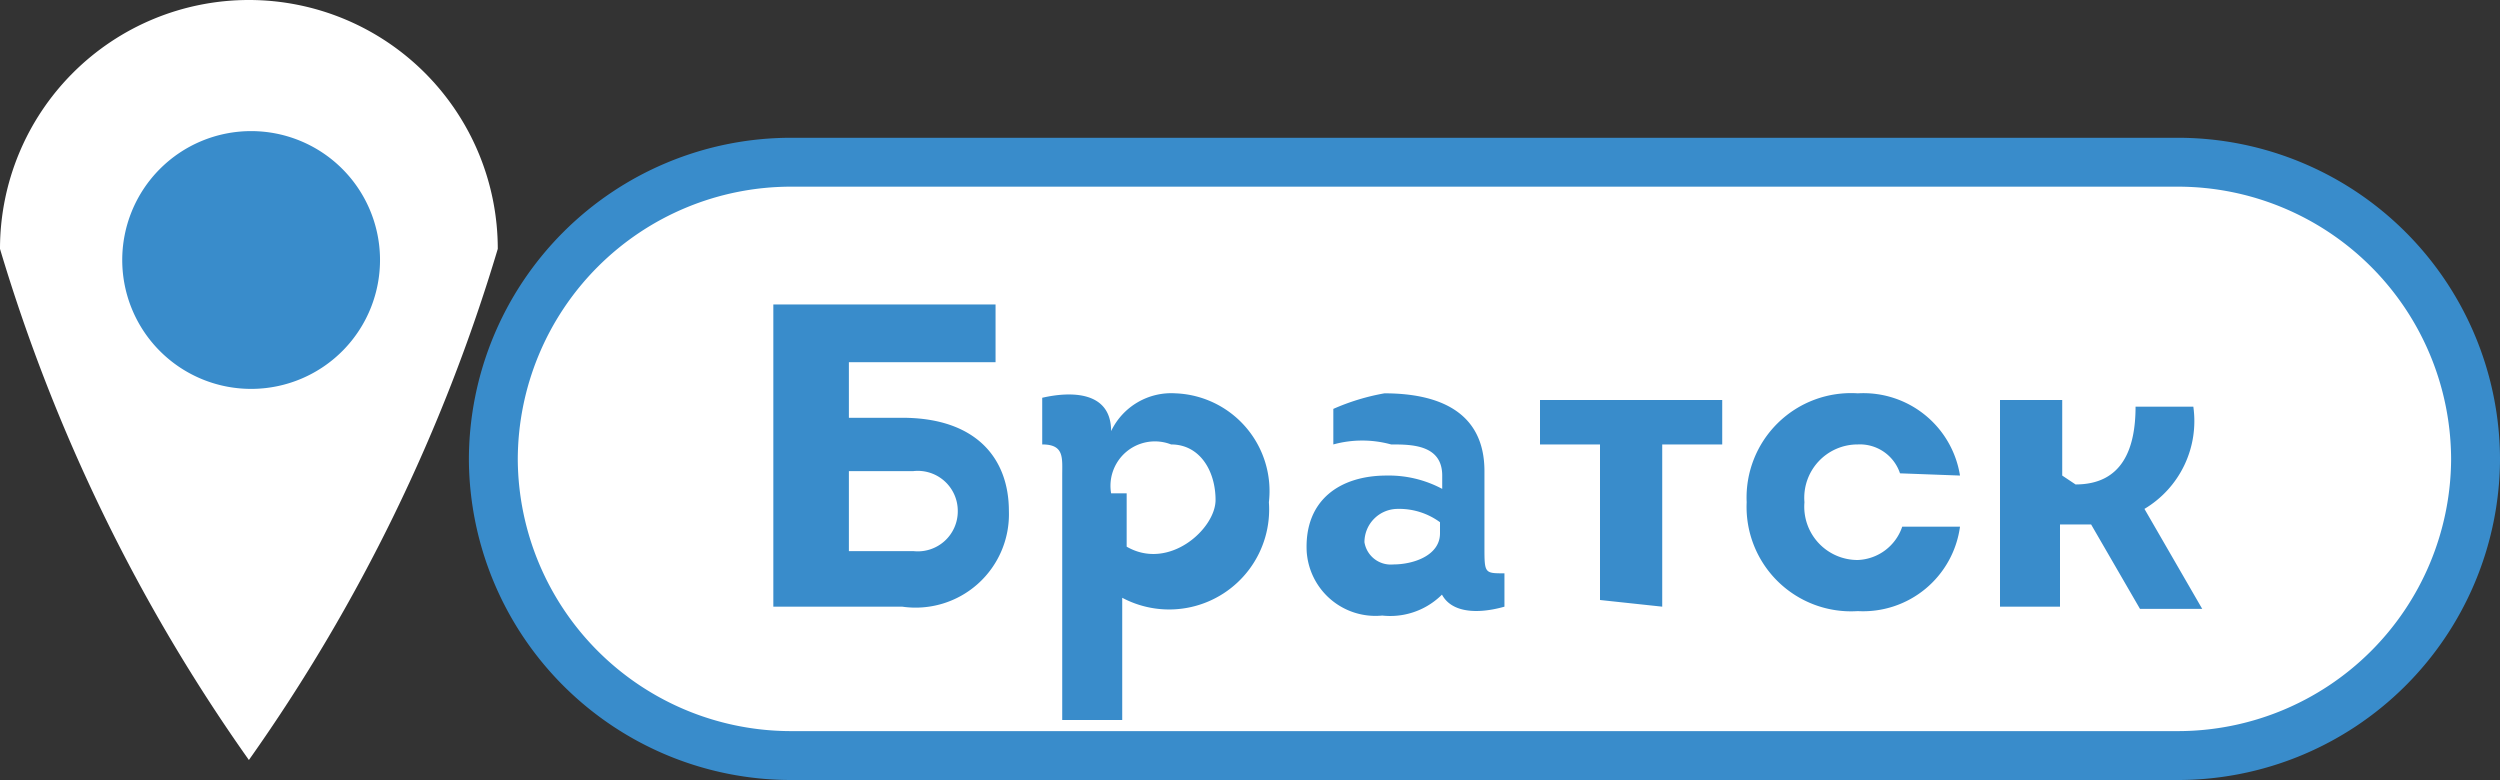
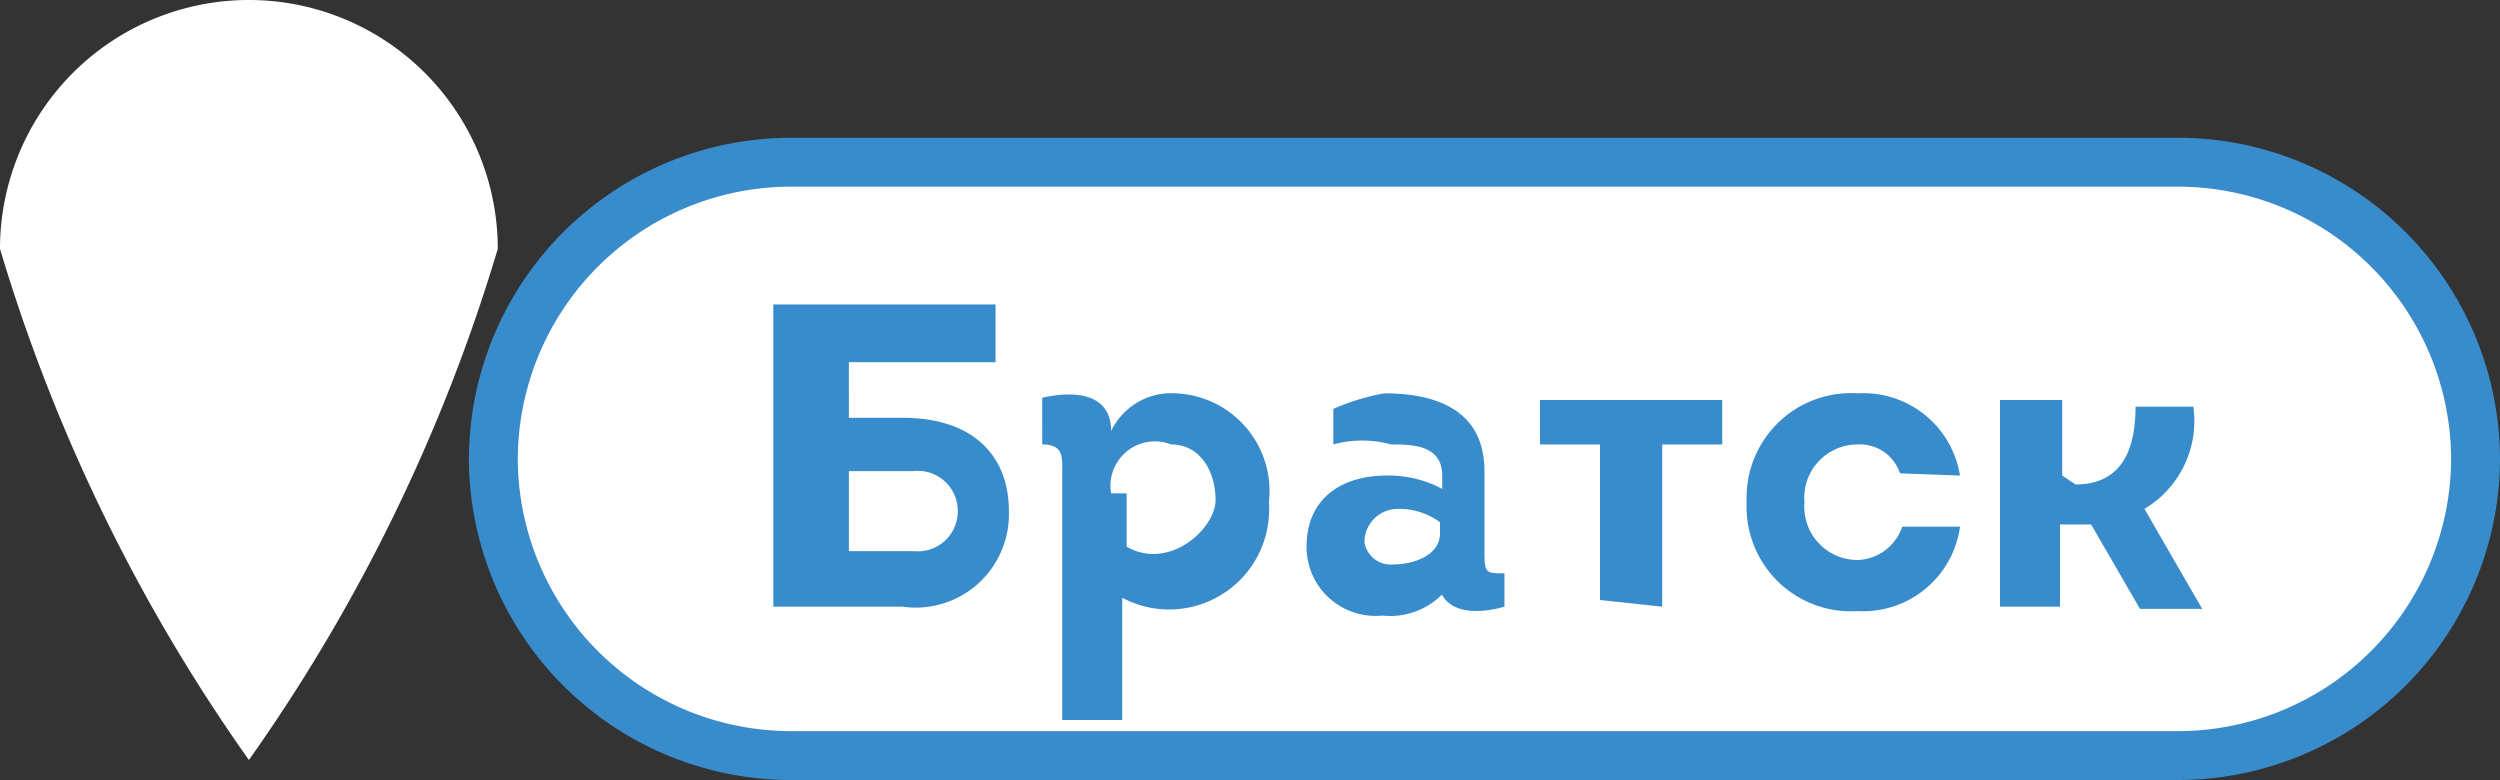
<svg xmlns="http://www.w3.org/2000/svg" viewBox="0 0 11.25 3.51">
  <rect x="0" y="0" width="11.25" height="3.51" fill="#333333" stroke="none" />
  <defs>
    <style>.cls-1,.cls-3{fill:#fff;}.cls-1{stroke:#398ccb;stroke-miterlimit:10;stroke-width:0.22px;fill-rule:evenodd;}.cls-2{fill:#398ccb;}</style>
  </defs>
  <g id="Слой_2" data-name="Слой 2">
    <g id="Слой_1-2" data-name="Слой 1">
      <path class="cls-1" d="M3.56.73H9.8a1.34,1.34,0,0,1,1.34,1.34h0A1.34,1.34,0,0,1,9.8,3.4H3.56A1.34,1.34,0,0,1,2.22,2.07h0A1.34,1.34,0,0,1,3.56.73Z" />
      <path class="cls-2" d="M4.11,2.12a.18.18,0,0,1,.2.18.18.18,0,0,1-.2.18H3.82V2.12Zm-.29-.49h.66V1.37h-1V2.73h.58a.42.42,0,0,0,.48-.43c0-.24-.15-.42-.48-.42H3.82ZM5,1.94c0-.18-.18-.18-.31-.15V2c.1,0,.09.06.09.14v1.1h.27V2.69a.45.45,0,0,0,.66-.43.44.44,0,0,0-.42-.49A.3.3,0,0,0,5,1.94Zm0,.28A.2.2,0,0,1,5.27,2c.13,0,.2.12.2.25s-.21.32-.4.21V2.22Zm1.47.37c0,.17.16.18.3.14V2.58c-.09,0-.09,0-.09-.12V2.12c0-.27-.21-.35-.45-.35A1,1,0,0,0,6,1.84L6,2A.49.49,0,0,1,6.26,2c.09,0,.23,0,.23.14v.06a.51.51,0,0,0-.25-.06c-.21,0-.37.11-.36.34a.31.31,0,0,0,.34.29.33.33,0,0,0,.32-.16ZM6.48,2.4c0,.1-.12.14-.21.14a.12.12,0,0,1-.13-.1.15.15,0,0,1,.15-.15.31.31,0,0,1,.19.06Zm1,.33V2h.27V1.8H6.93V2H7.2v.7Zm1.34-.59a.44.44,0,0,0-.46-.37.47.47,0,0,0-.5.49.47.47,0,0,0,.5.49.44.44,0,0,0,.46-.38H8.56a.22.22,0,0,1-.2.15.24.24,0,0,1-.24-.26A.24.24,0,0,1,8.36,2a.19.19,0,0,1,.19.13Zm.46,0V1.8H9v.93h.27V2.36h.14l.22.38h.28v0l-.26-.45a.46.46,0,0,0,.22-.46H9.61c0,.19-.06.35-.27.35Z" />
      <path class="cls-3" d="M2.24,1.12a7.88,7.88,0,0,1-1.12,2.3A7.88,7.88,0,0,1,0,1.12a1.12,1.12,0,0,1,2.24,0Z" />
-       <path class="cls-2" d="M1.71,1.16A.58.58,0,1,1,1.13.59.58.58,0,0,1,1.71,1.16Z" />
    </g>
  </g>
</svg>